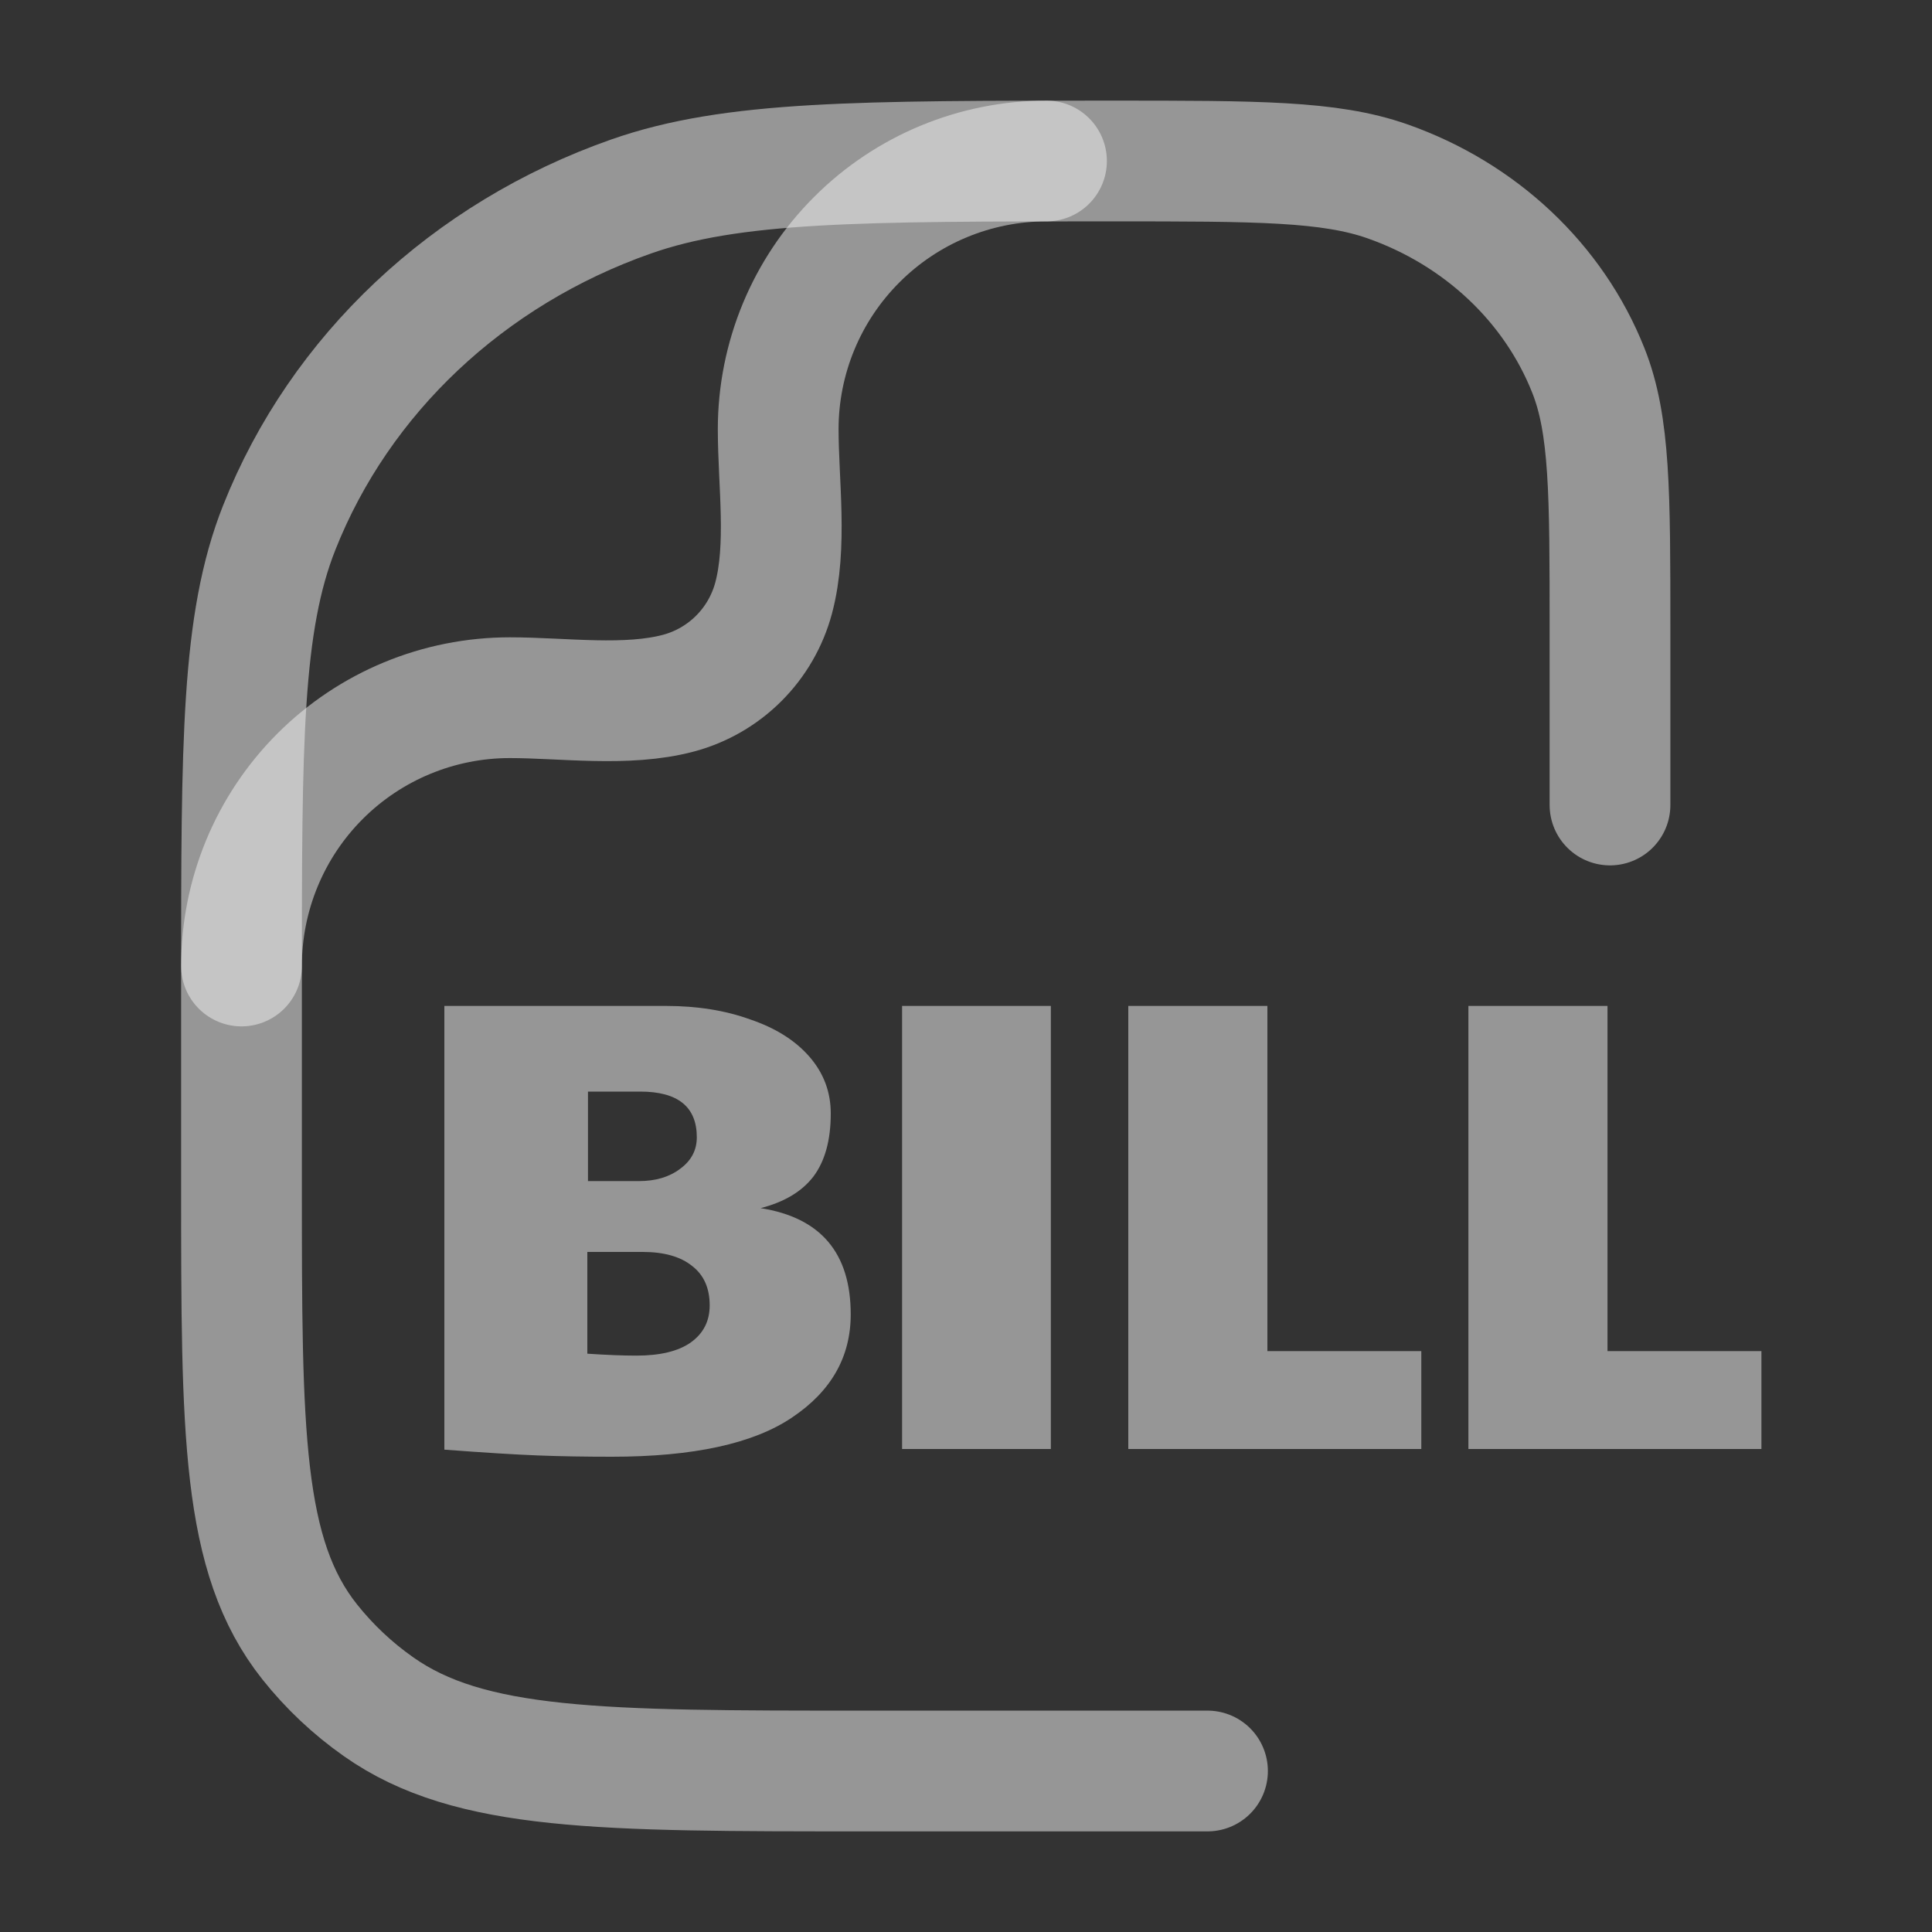
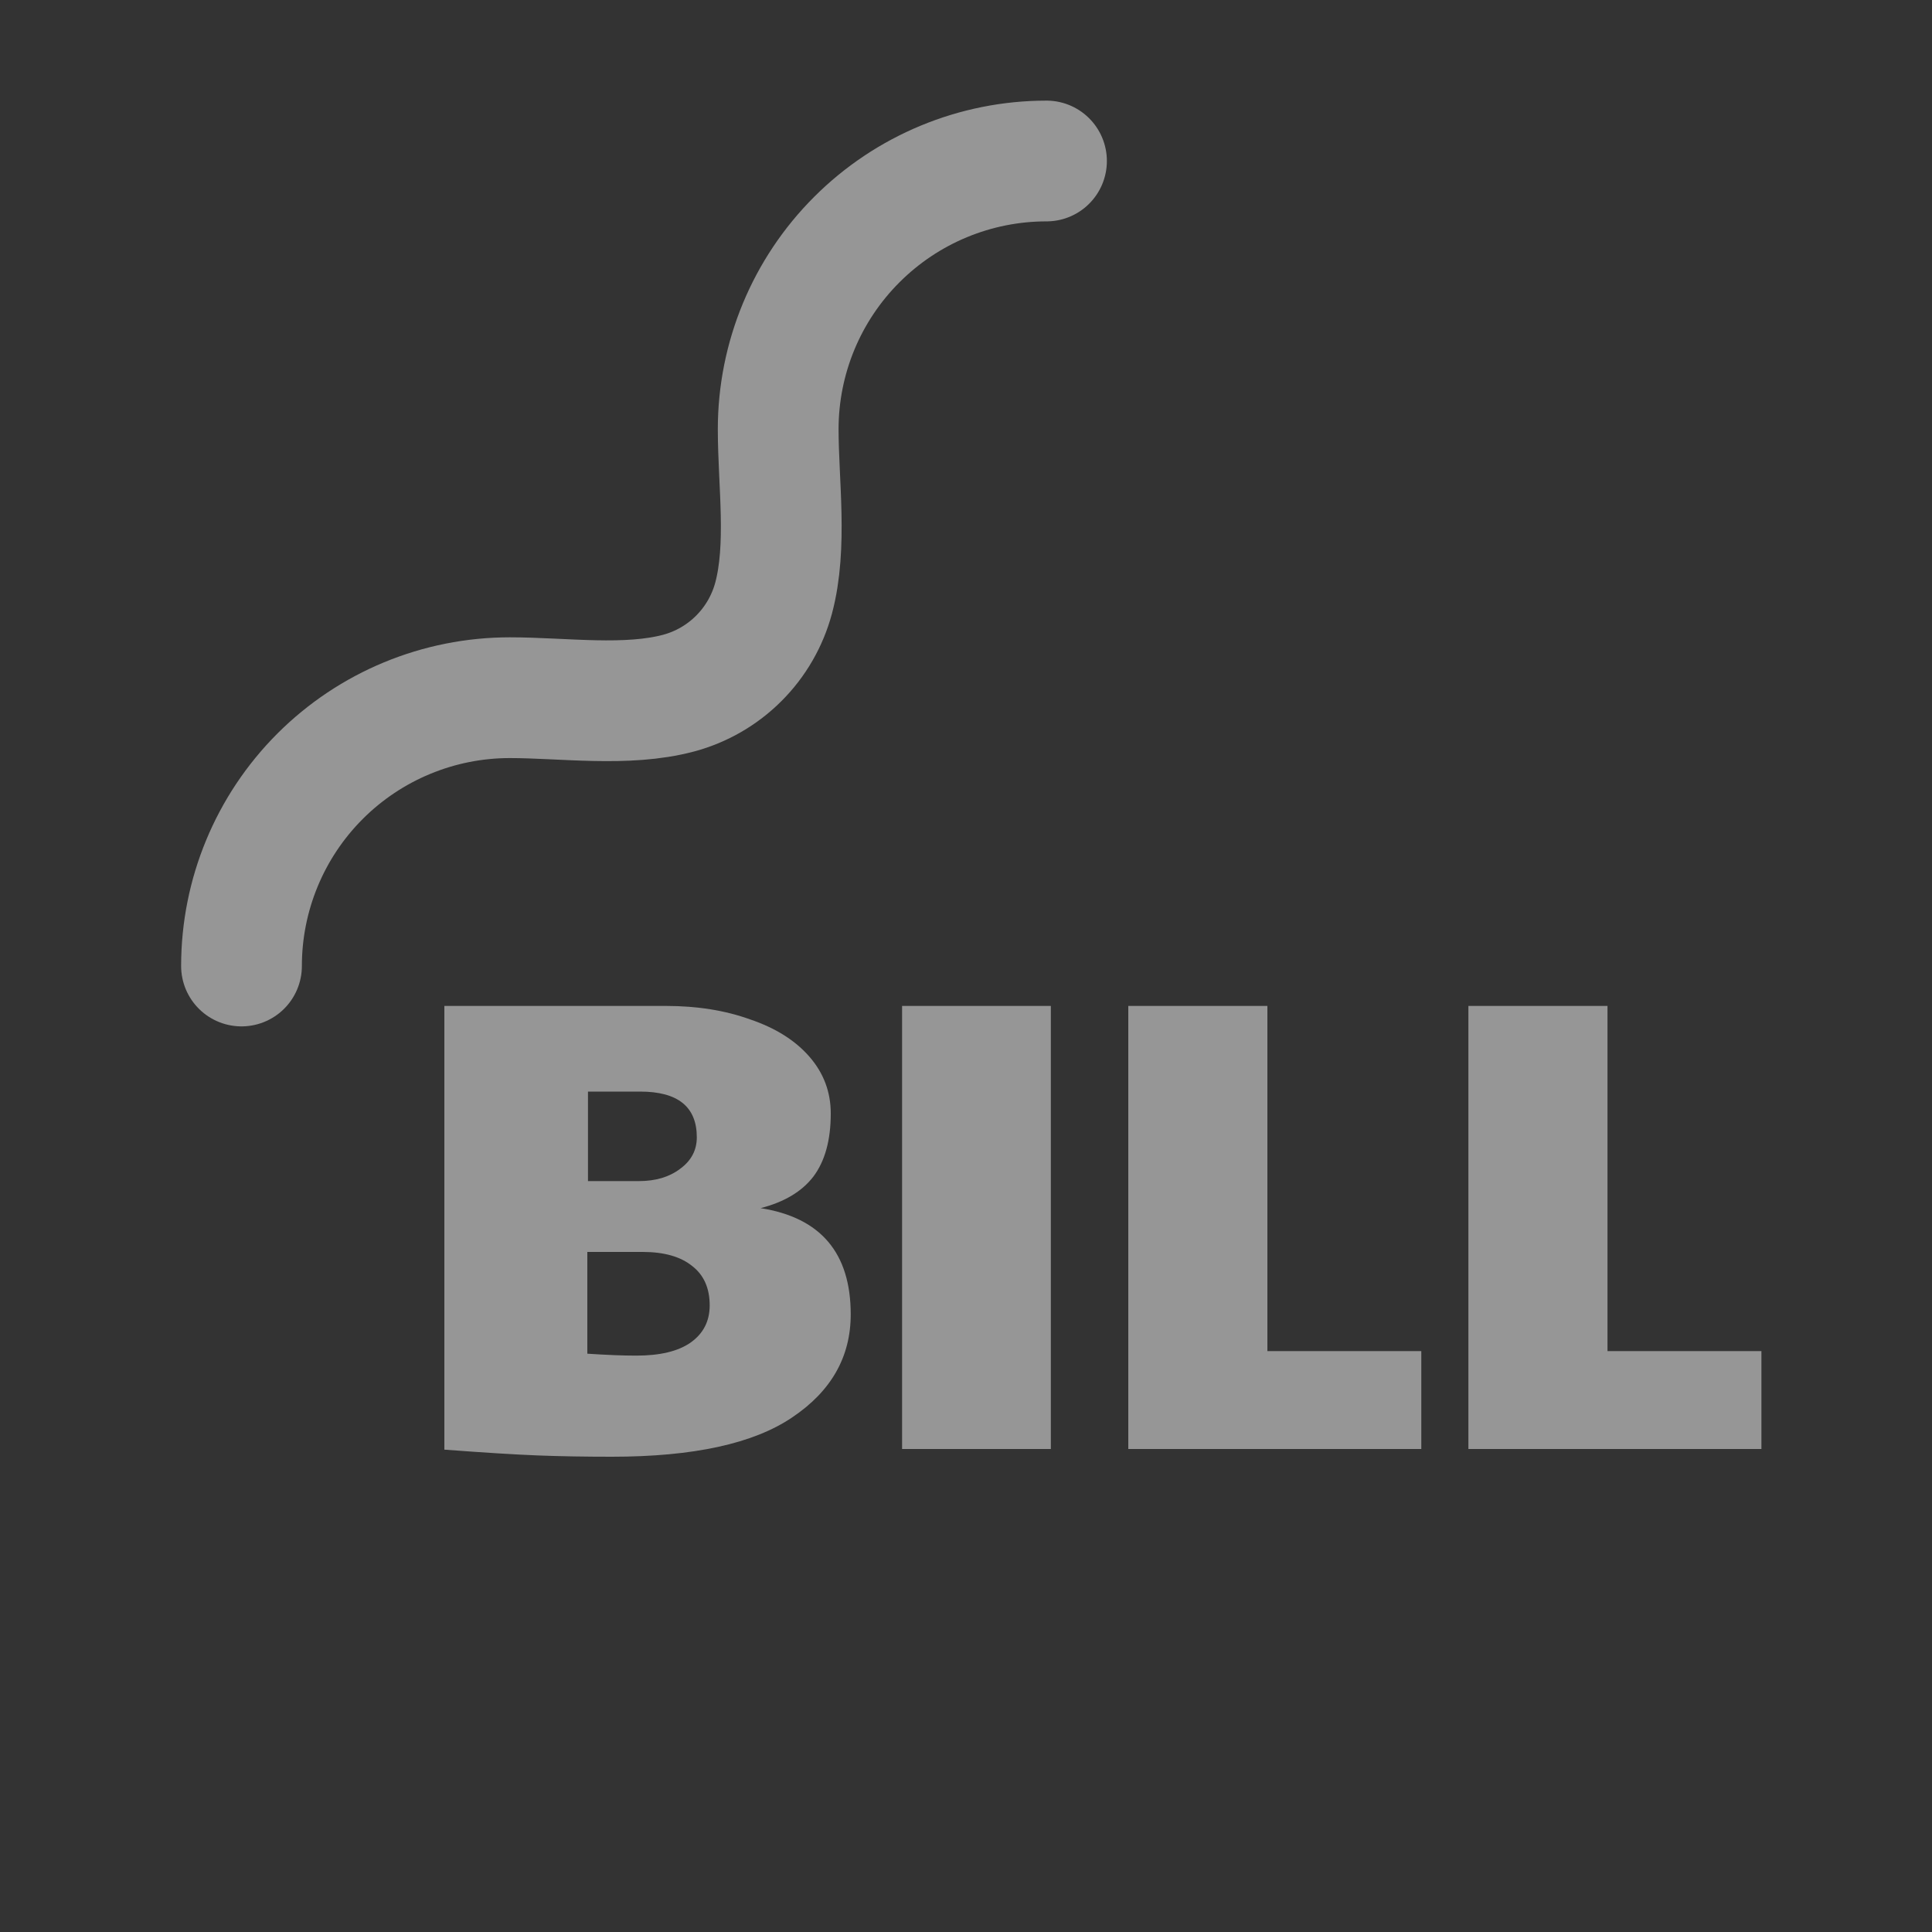
<svg xmlns="http://www.w3.org/2000/svg" width="24" height="24" viewBox="0 0 24 24" fill="none">
  <rect x="0" y="0" width="24" height="24" fill="#333333" stroke="none" />
-   <path d="M15 22H10.727C7.467 22 5.835 22 4.703 21.202C4.381 20.976 4.093 20.705 3.848 20.397C3 19.331 3 17.797 3 14.727V12.182C3 9.219 3 7.737 3.469 6.554C4.223 4.651 5.817 3.151 7.839 2.441C9.095 2 10.668 2 13.818 2C15.616 2 16.516 2 17.234 2.252C18.389 2.658 19.3 3.515 19.731 4.602C20 5.278 20 6.125 20 7.818V10" stroke="#EDEDED" stroke-opacity="0.53" stroke-width="1.5" stroke-linecap="round" stroke-linejoin="round" />
  <path d="M3 12C3 11.116 3.351 10.268 3.976 9.643C4.601 9.018 5.449 8.667 6.333 8.667C6.999 8.667 7.784 8.783 8.431 8.61C8.714 8.534 8.971 8.385 9.178 8.178C9.385 7.971 9.534 7.713 9.61 7.43C9.783 6.783 9.667 5.998 9.667 5.332C9.667 4.448 10.018 3.601 10.644 2.976C11.269 2.351 12.116 2 13 2" stroke="#EDEDED" stroke-opacity="0.53" stroke-width="1.5" stroke-linecap="round" stroke-linejoin="round" />
  <path d="M7.6 18.096C7.269 18.096 6.963 18.091 6.68 18.08C6.397 18.069 6.011 18.045 5.52 18.008V12.496H8.272C8.661 12.496 9.011 12.552 9.32 12.664C9.635 12.771 9.88 12.925 10.056 13.128C10.232 13.331 10.32 13.565 10.32 13.832C10.32 14.163 10.248 14.424 10.104 14.616C9.96 14.803 9.741 14.933 9.448 15.008C10.195 15.125 10.568 15.565 10.568 16.328C10.568 16.856 10.325 17.283 9.84 17.608C9.36 17.933 8.613 18.096 7.6 18.096ZM7.936 14.672C8.144 14.672 8.315 14.621 8.448 14.52C8.587 14.419 8.656 14.288 8.656 14.128C8.656 13.749 8.421 13.56 7.952 13.56H7.304V14.672H7.936ZM7.904 16.84C8.197 16.84 8.421 16.787 8.576 16.68C8.736 16.568 8.816 16.413 8.816 16.216C8.816 16.003 8.744 15.84 8.6 15.728C8.456 15.611 8.251 15.552 7.984 15.552H7.296V16.816C7.536 16.832 7.739 16.84 7.904 16.84ZM11.206 12.496H13.054V18H11.206V12.496ZM14.016 12.496H15.744V16.784H17.656V18H14.016V12.496ZM18.241 12.496H19.969V16.784H21.881V18H18.241V12.496Z" fill="#EDEDED" fill-opacity="0.53" />
</svg>